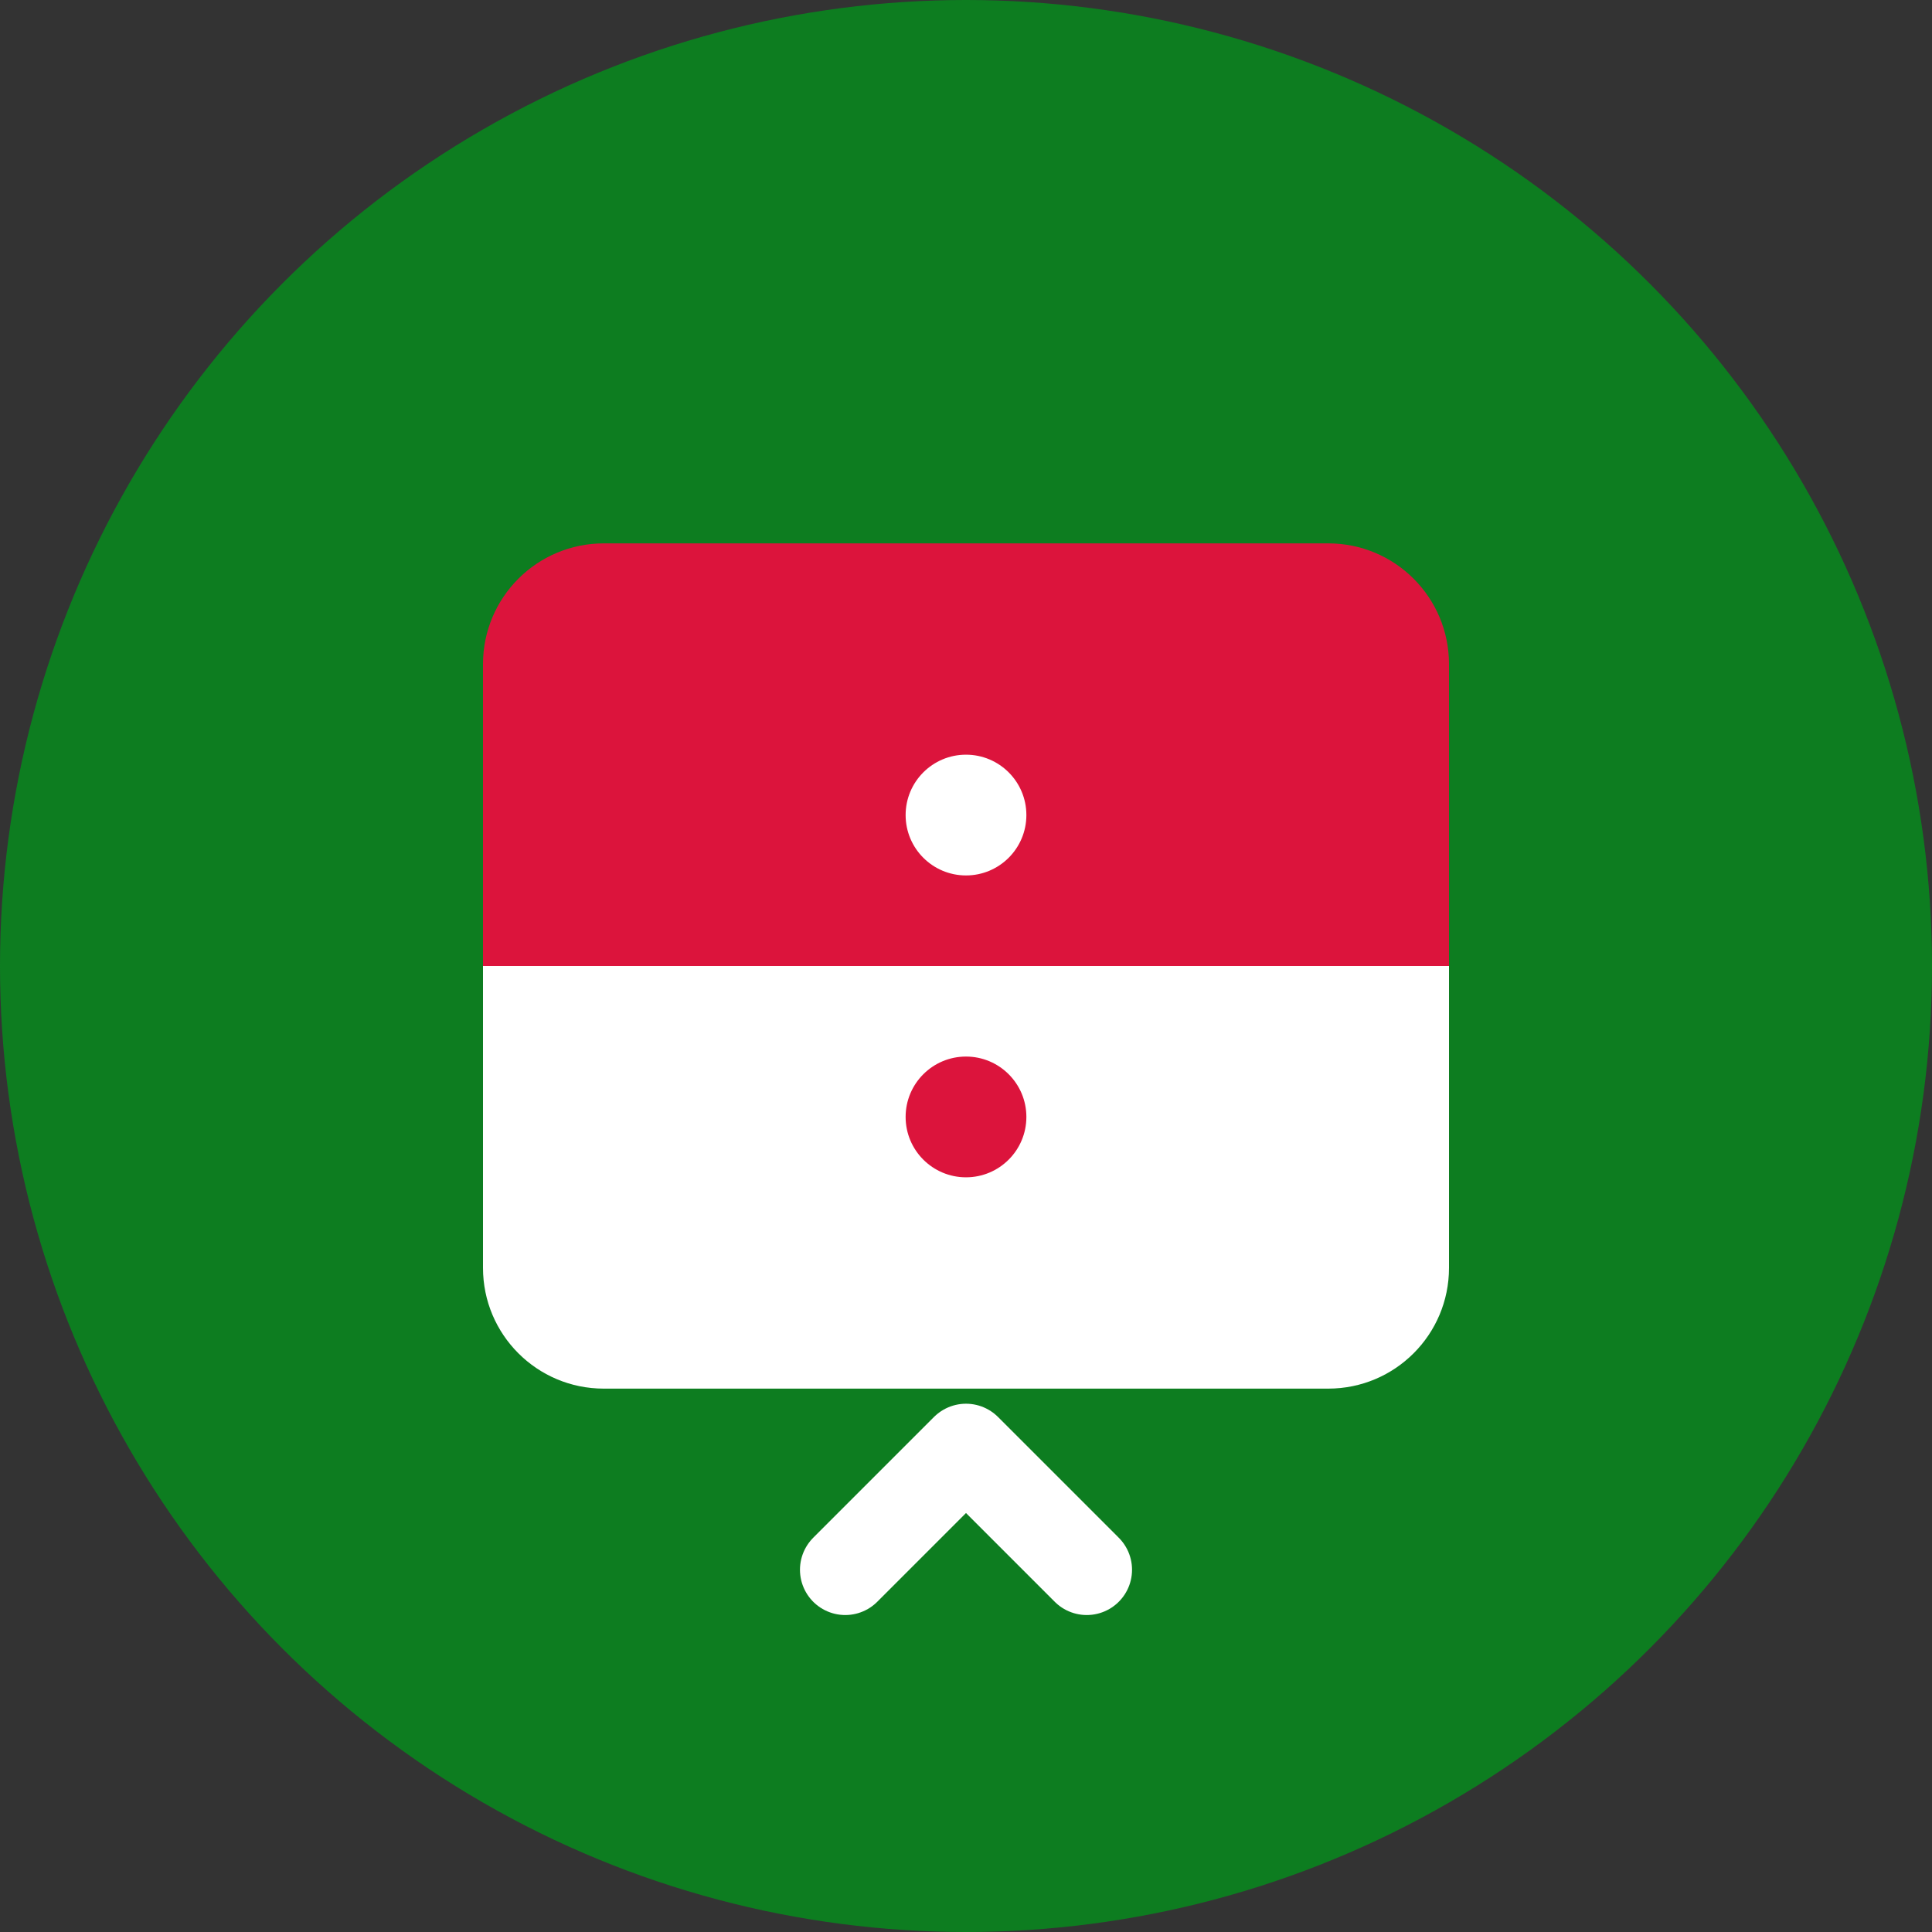
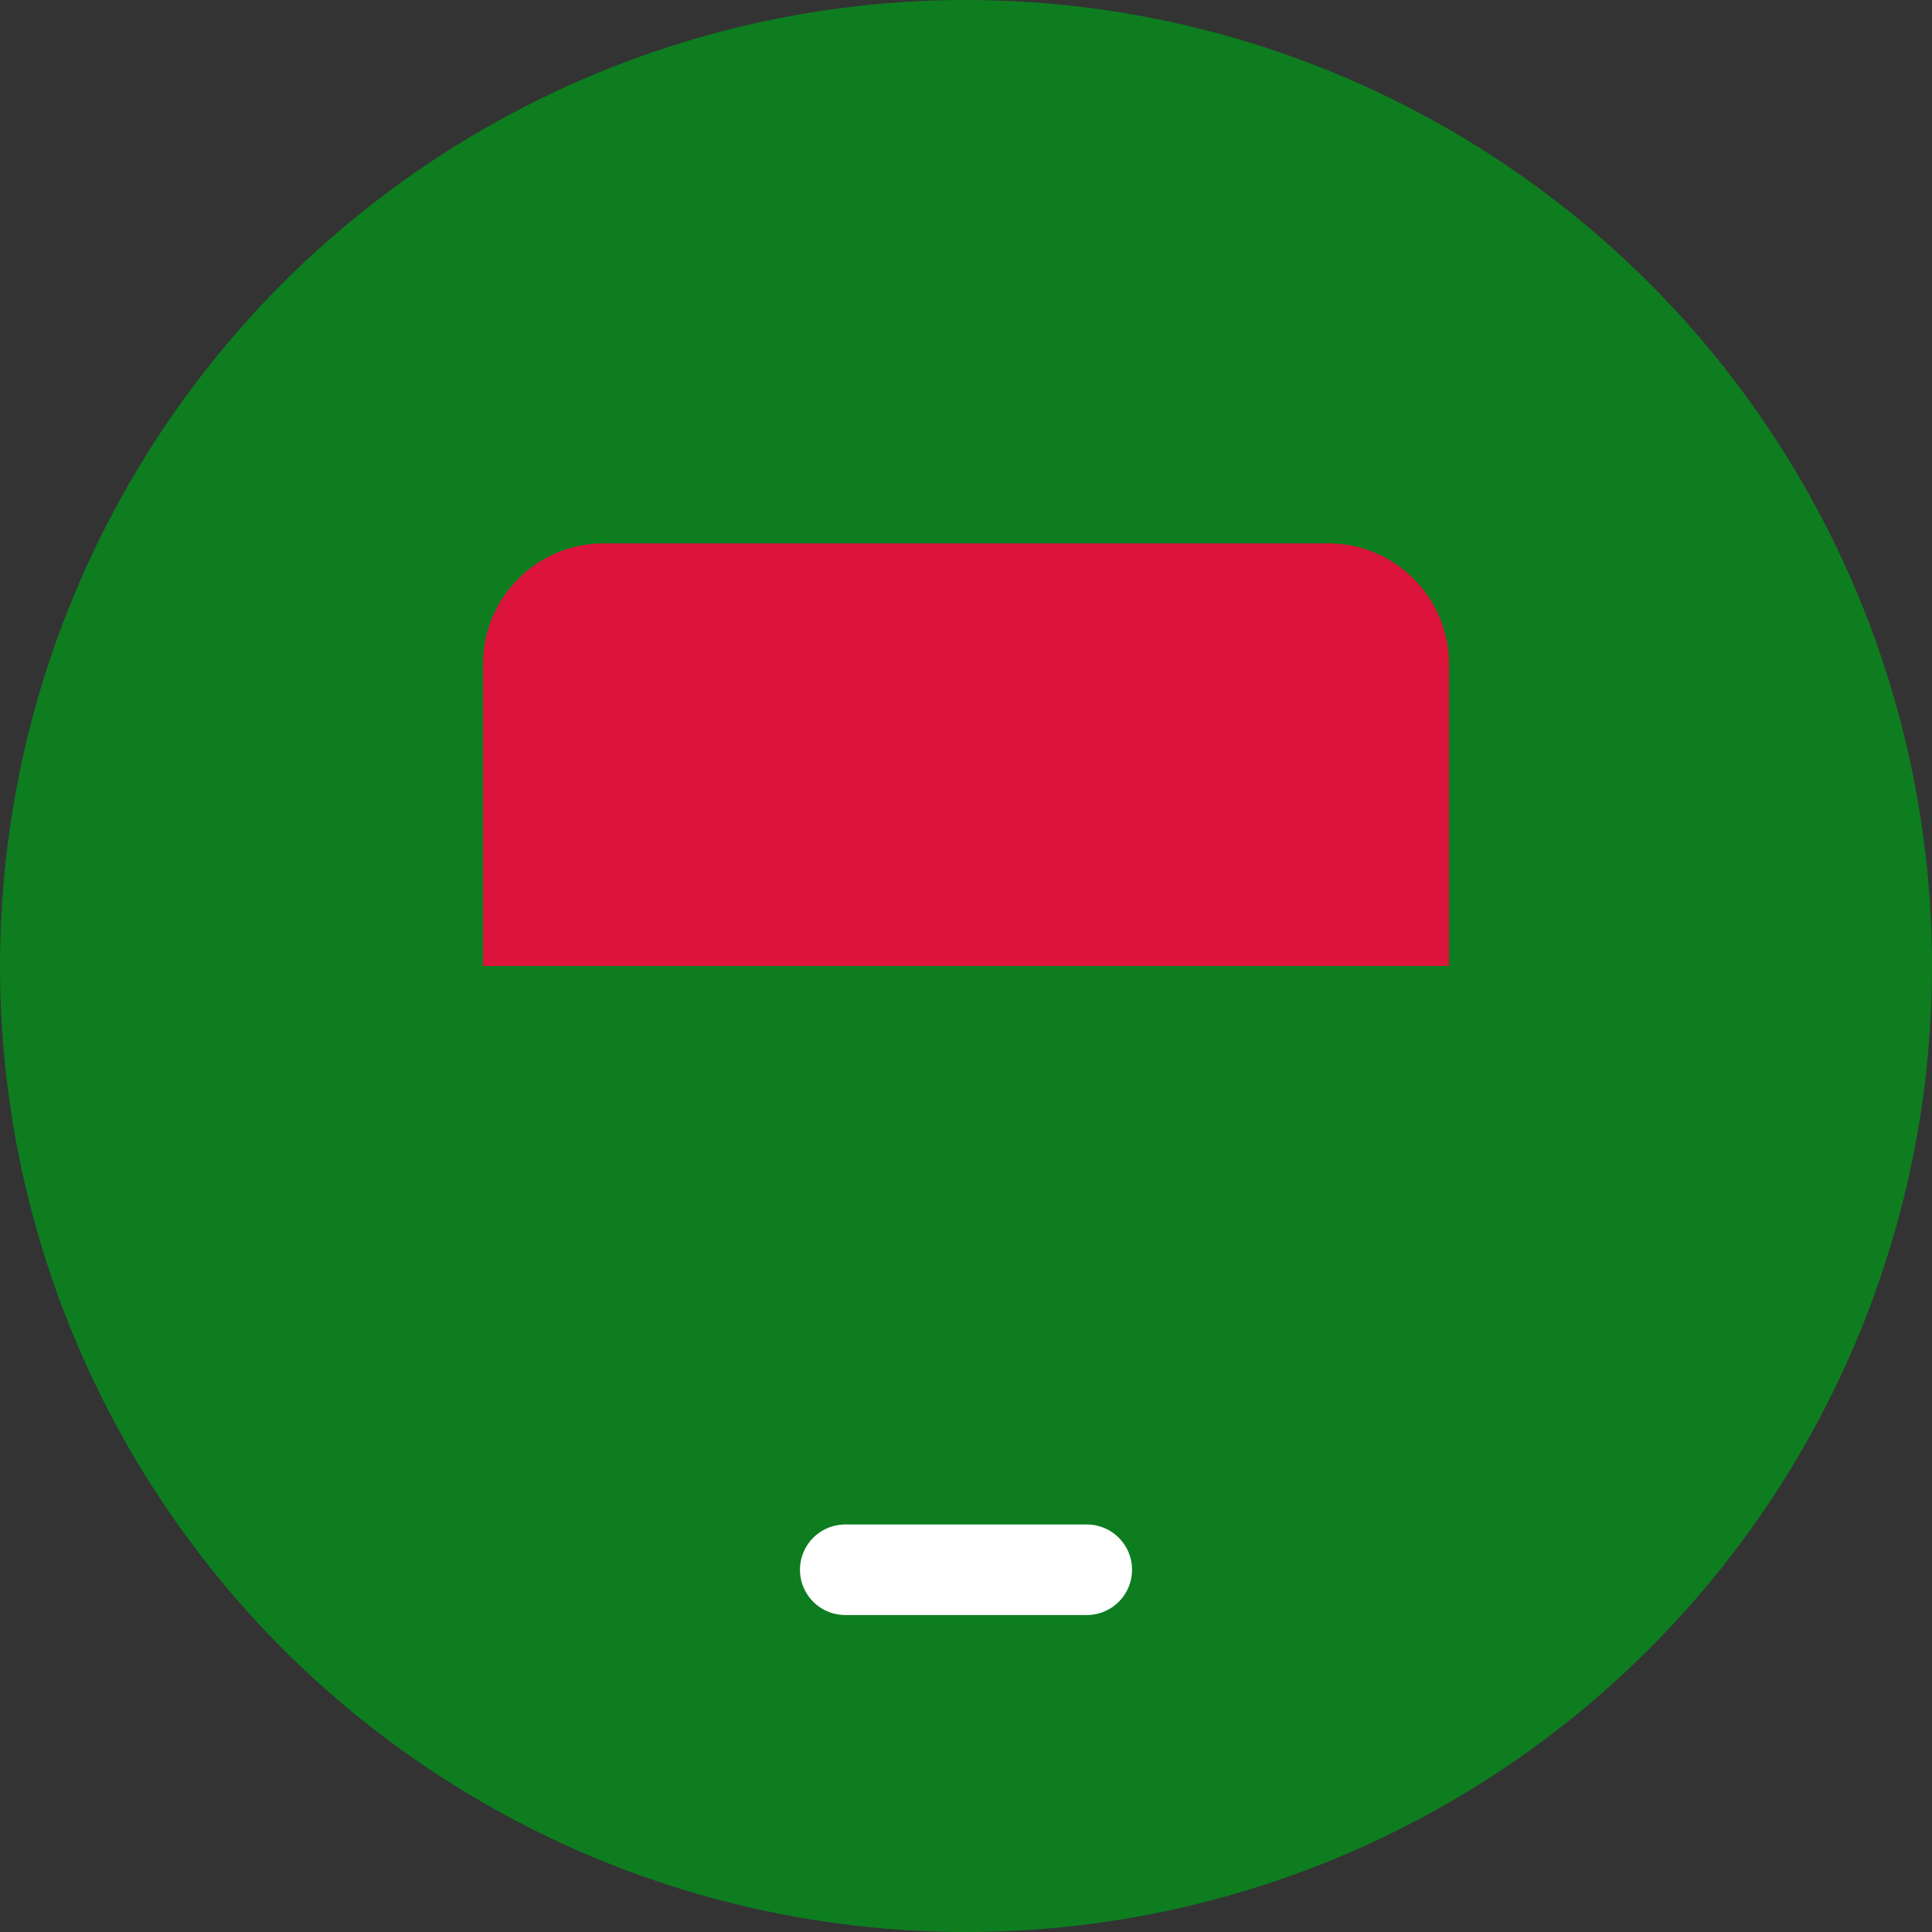
<svg xmlns="http://www.w3.org/2000/svg" width="32" height="32" viewBox="0 0 32 32" fill="none">
  <rect x="0" y="0" width="32" height="32" fill="#333333" stroke="none" />
  <circle cx="16" cy="16" r="16" fill="#0D7D20" />
  <path d="M8 11C8 9.895 8.895 9 10 9H22C23.105 9 24 9.895 24 11V16H8V11Z" fill="#DC143C" />
-   <path d="M8 16H24V21C24 22.105 23.105 23 22 23H10C8.895 23 8 22.105 8 21V16Z" fill="#FFFFFF" />
-   <circle cx="16" cy="13.5" r="1" fill="#FFFFFF" />
-   <circle cx="16" cy="18.5" r="1" fill="#DC143C" />
-   <path d="M14 26L16 24L18 26" stroke="#FFFFFF" stroke-width="1.5" stroke-linecap="round" stroke-linejoin="round" />
+   <path d="M14 26L18 26" stroke="#FFFFFF" stroke-width="1.5" stroke-linecap="round" stroke-linejoin="round" />
</svg>